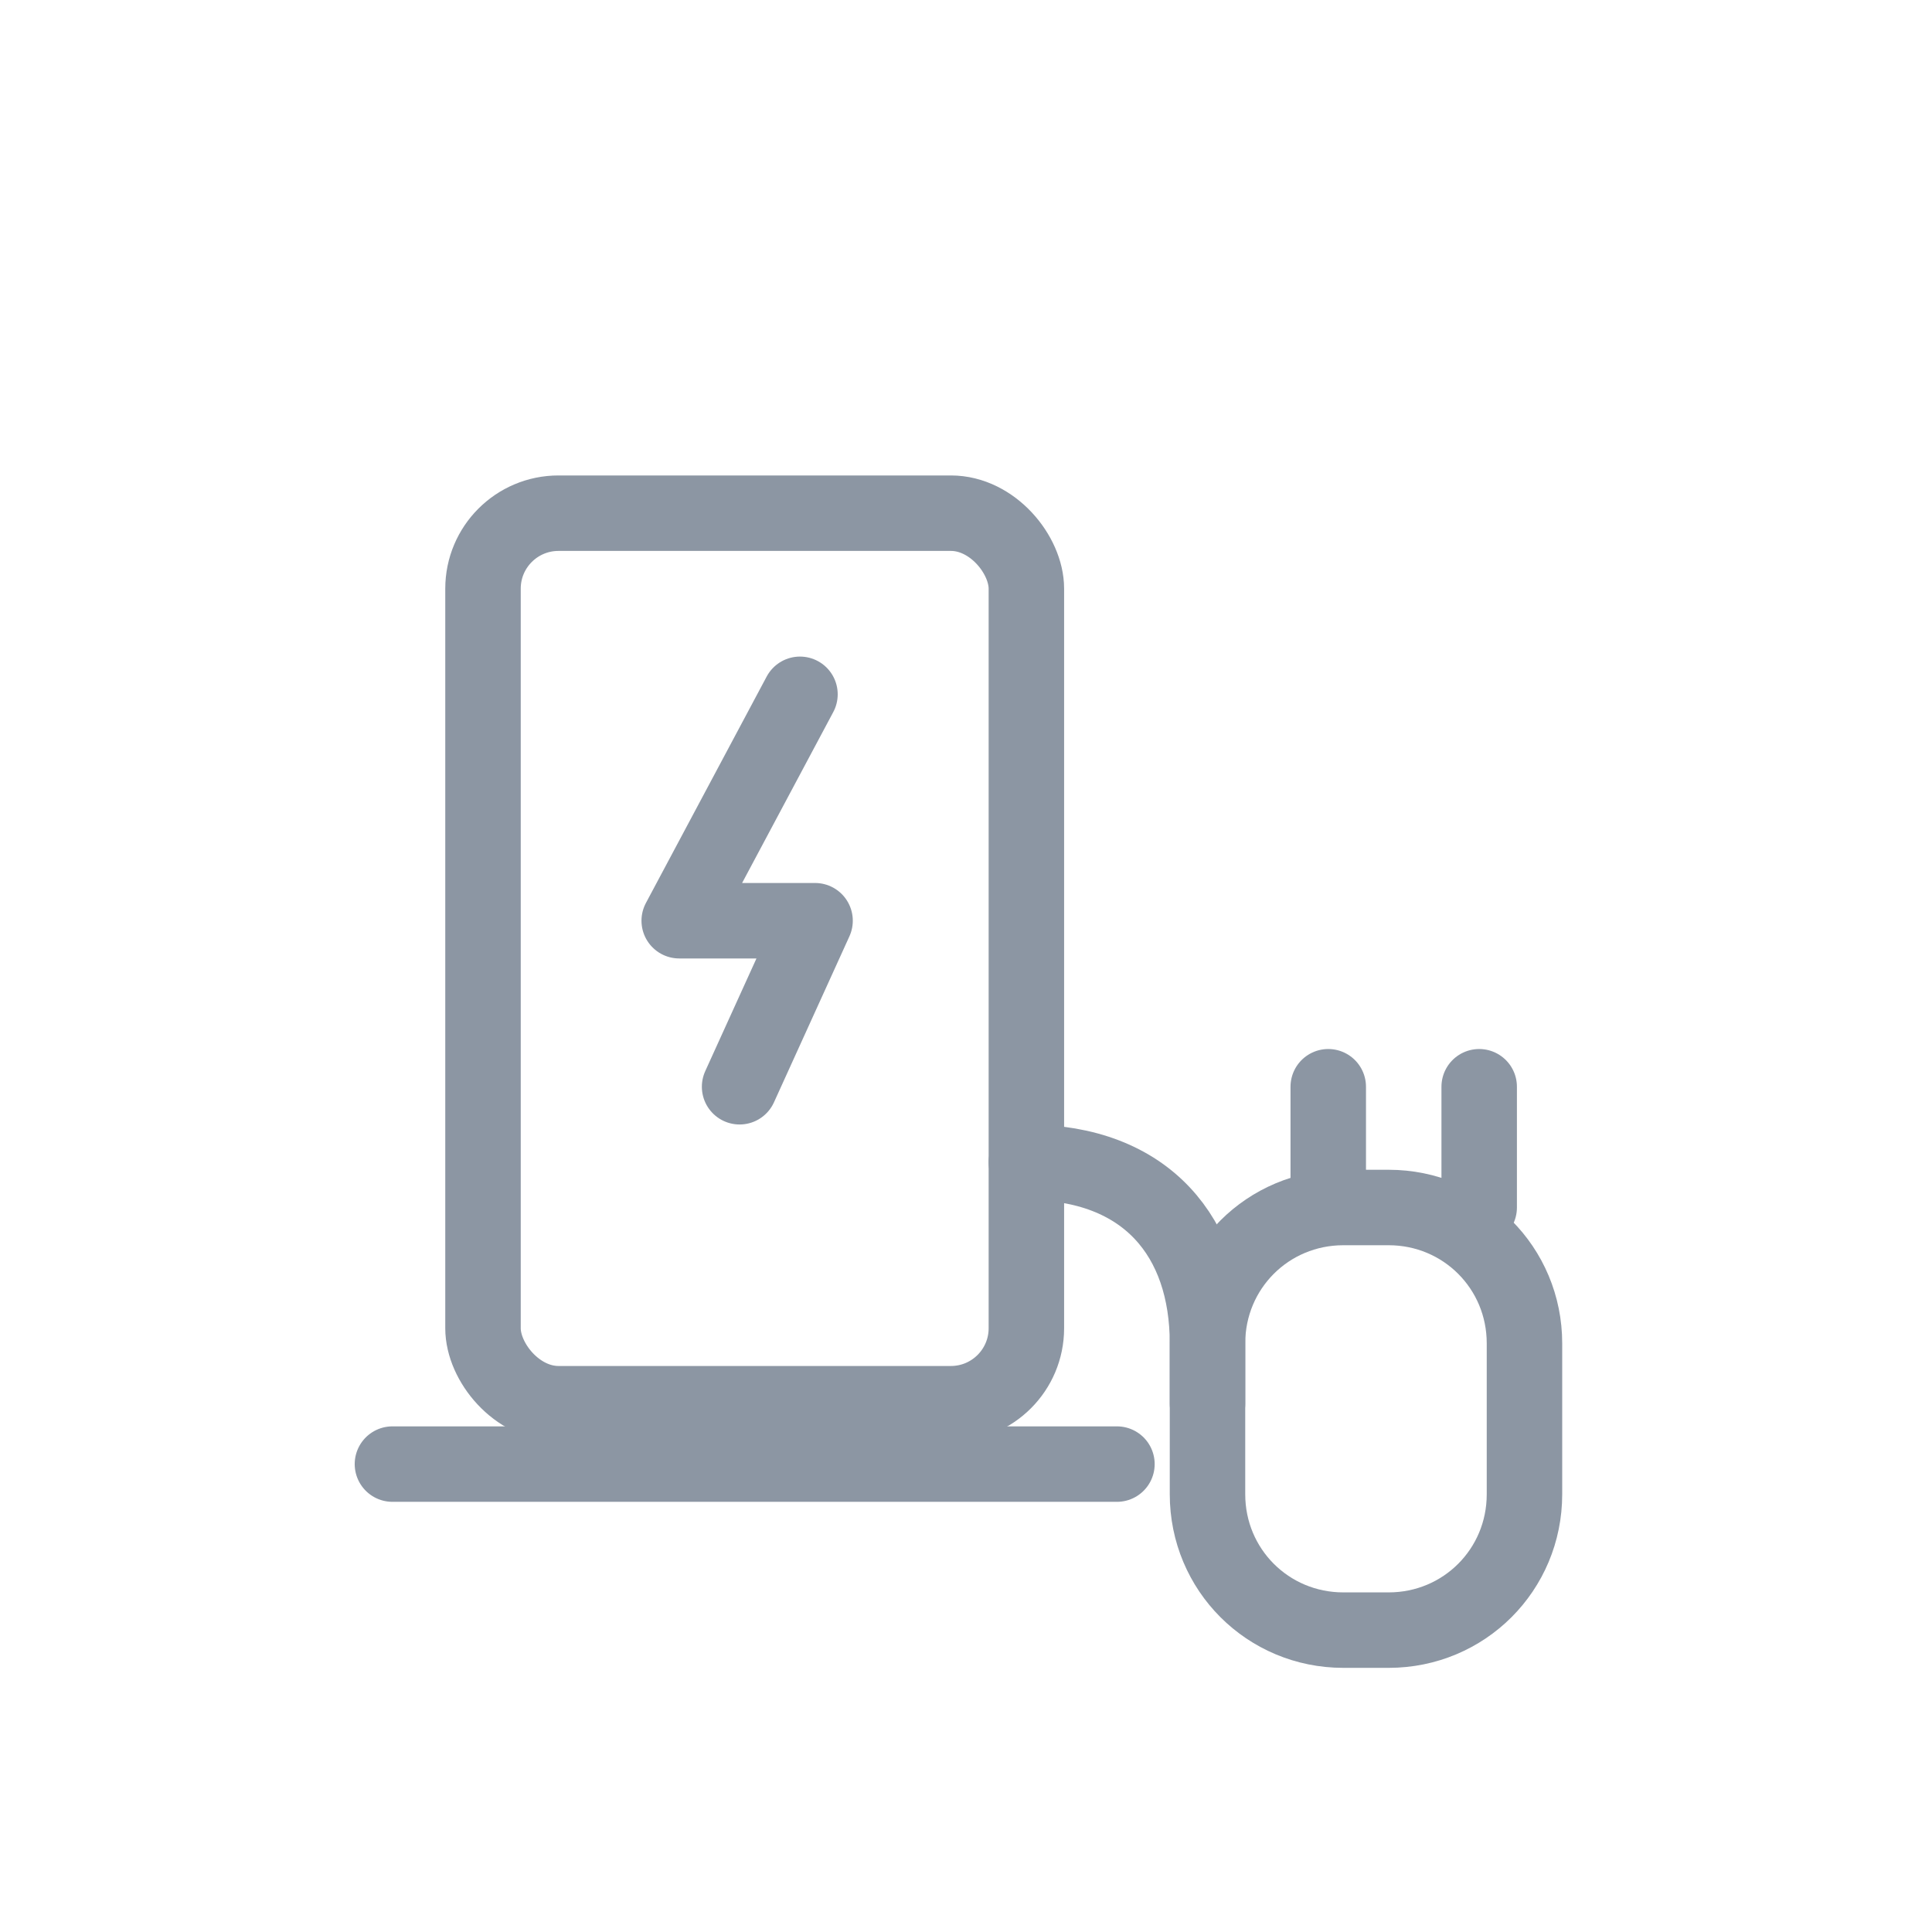
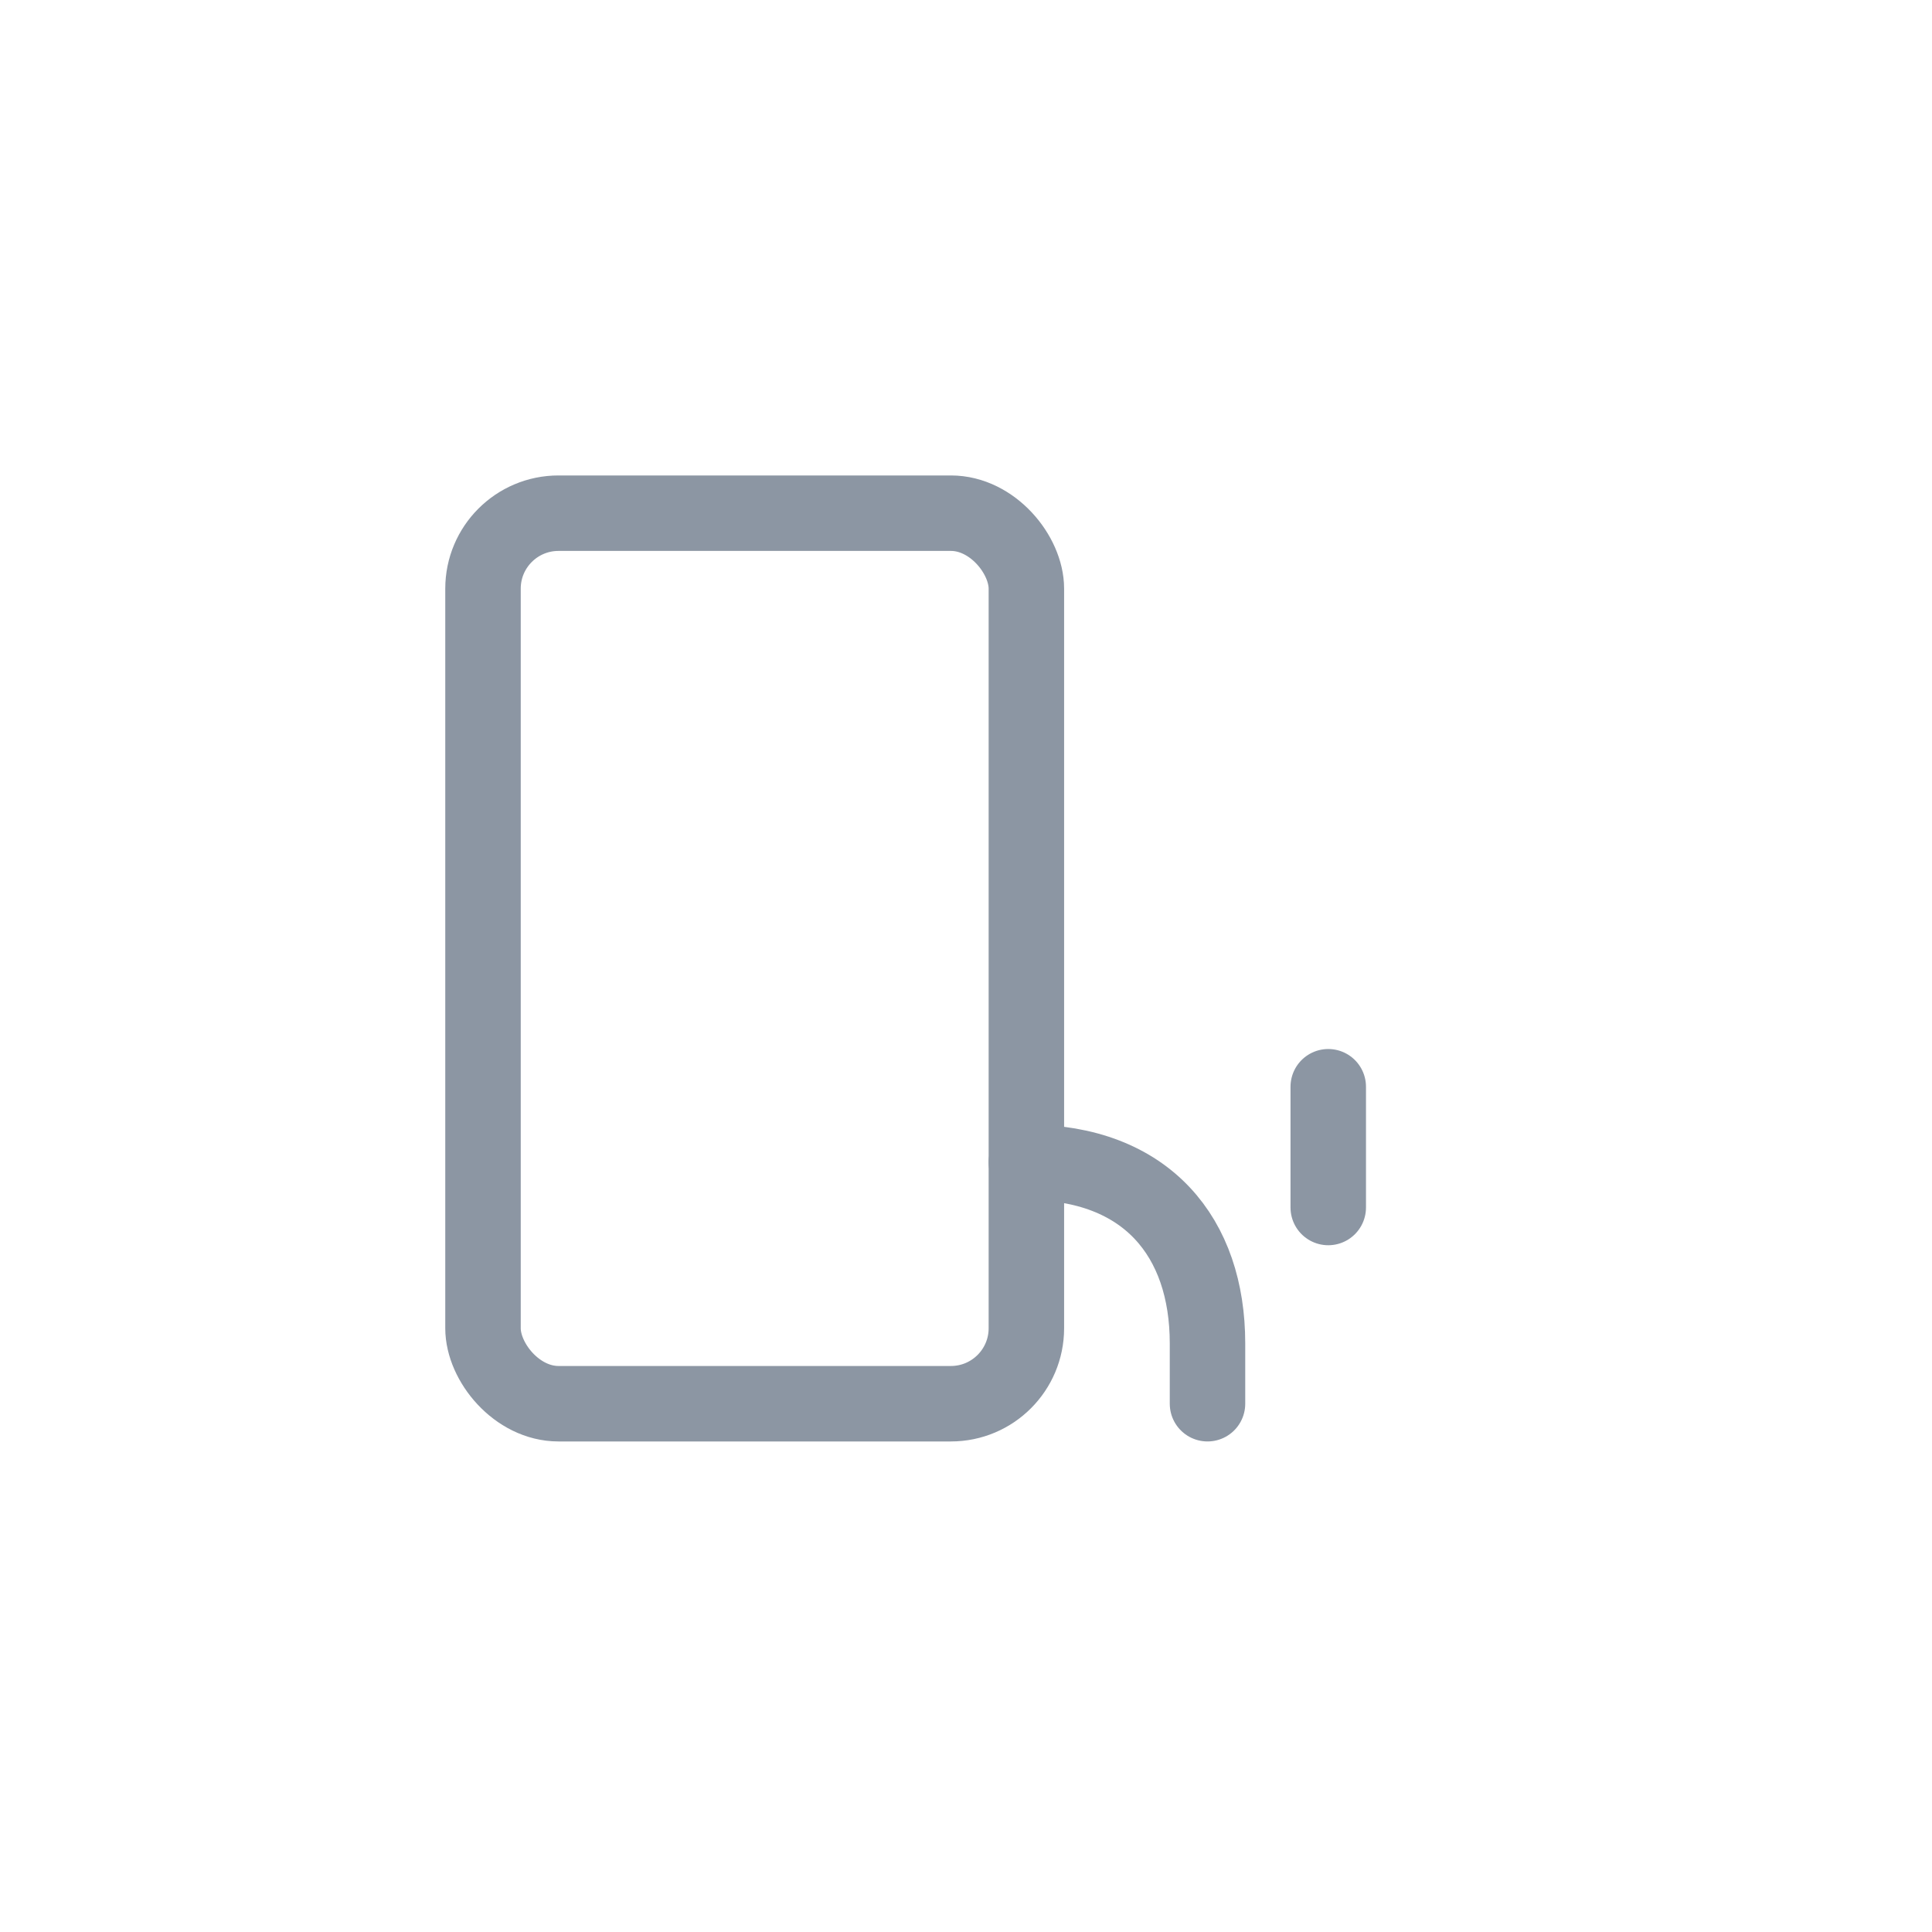
<svg xmlns="http://www.w3.org/2000/svg" viewBox="0 0 256 256">
  <title>EV charging icon</title>
  <g fill="none" stroke="#8C96A3" stroke-width="10" stroke-linecap="round" stroke-linejoin="round">
-     <line x1="52" y1="194" x2="148" y2="194" />
    <rect x="64" y="68" width="72" height="118" rx="10" ry="10" />
-     <path d="M106 92l-16 30h18l-10 22" fill="none" />
    <path d="M136 154c16 0 24 10 24 24v8" />
-     <path d="M160 186v-8c0-10 8-18 18-18h6c10 0 18 8 18 18v20c0 10-8 18-18 18h-6c-10 0-18-8-18-18v-12z" />
    <line x1="176" y1="144" x2="176" y2="160" />
-     <line x1="196" y1="144" x2="196" y2="160" />
  </g>
</svg>